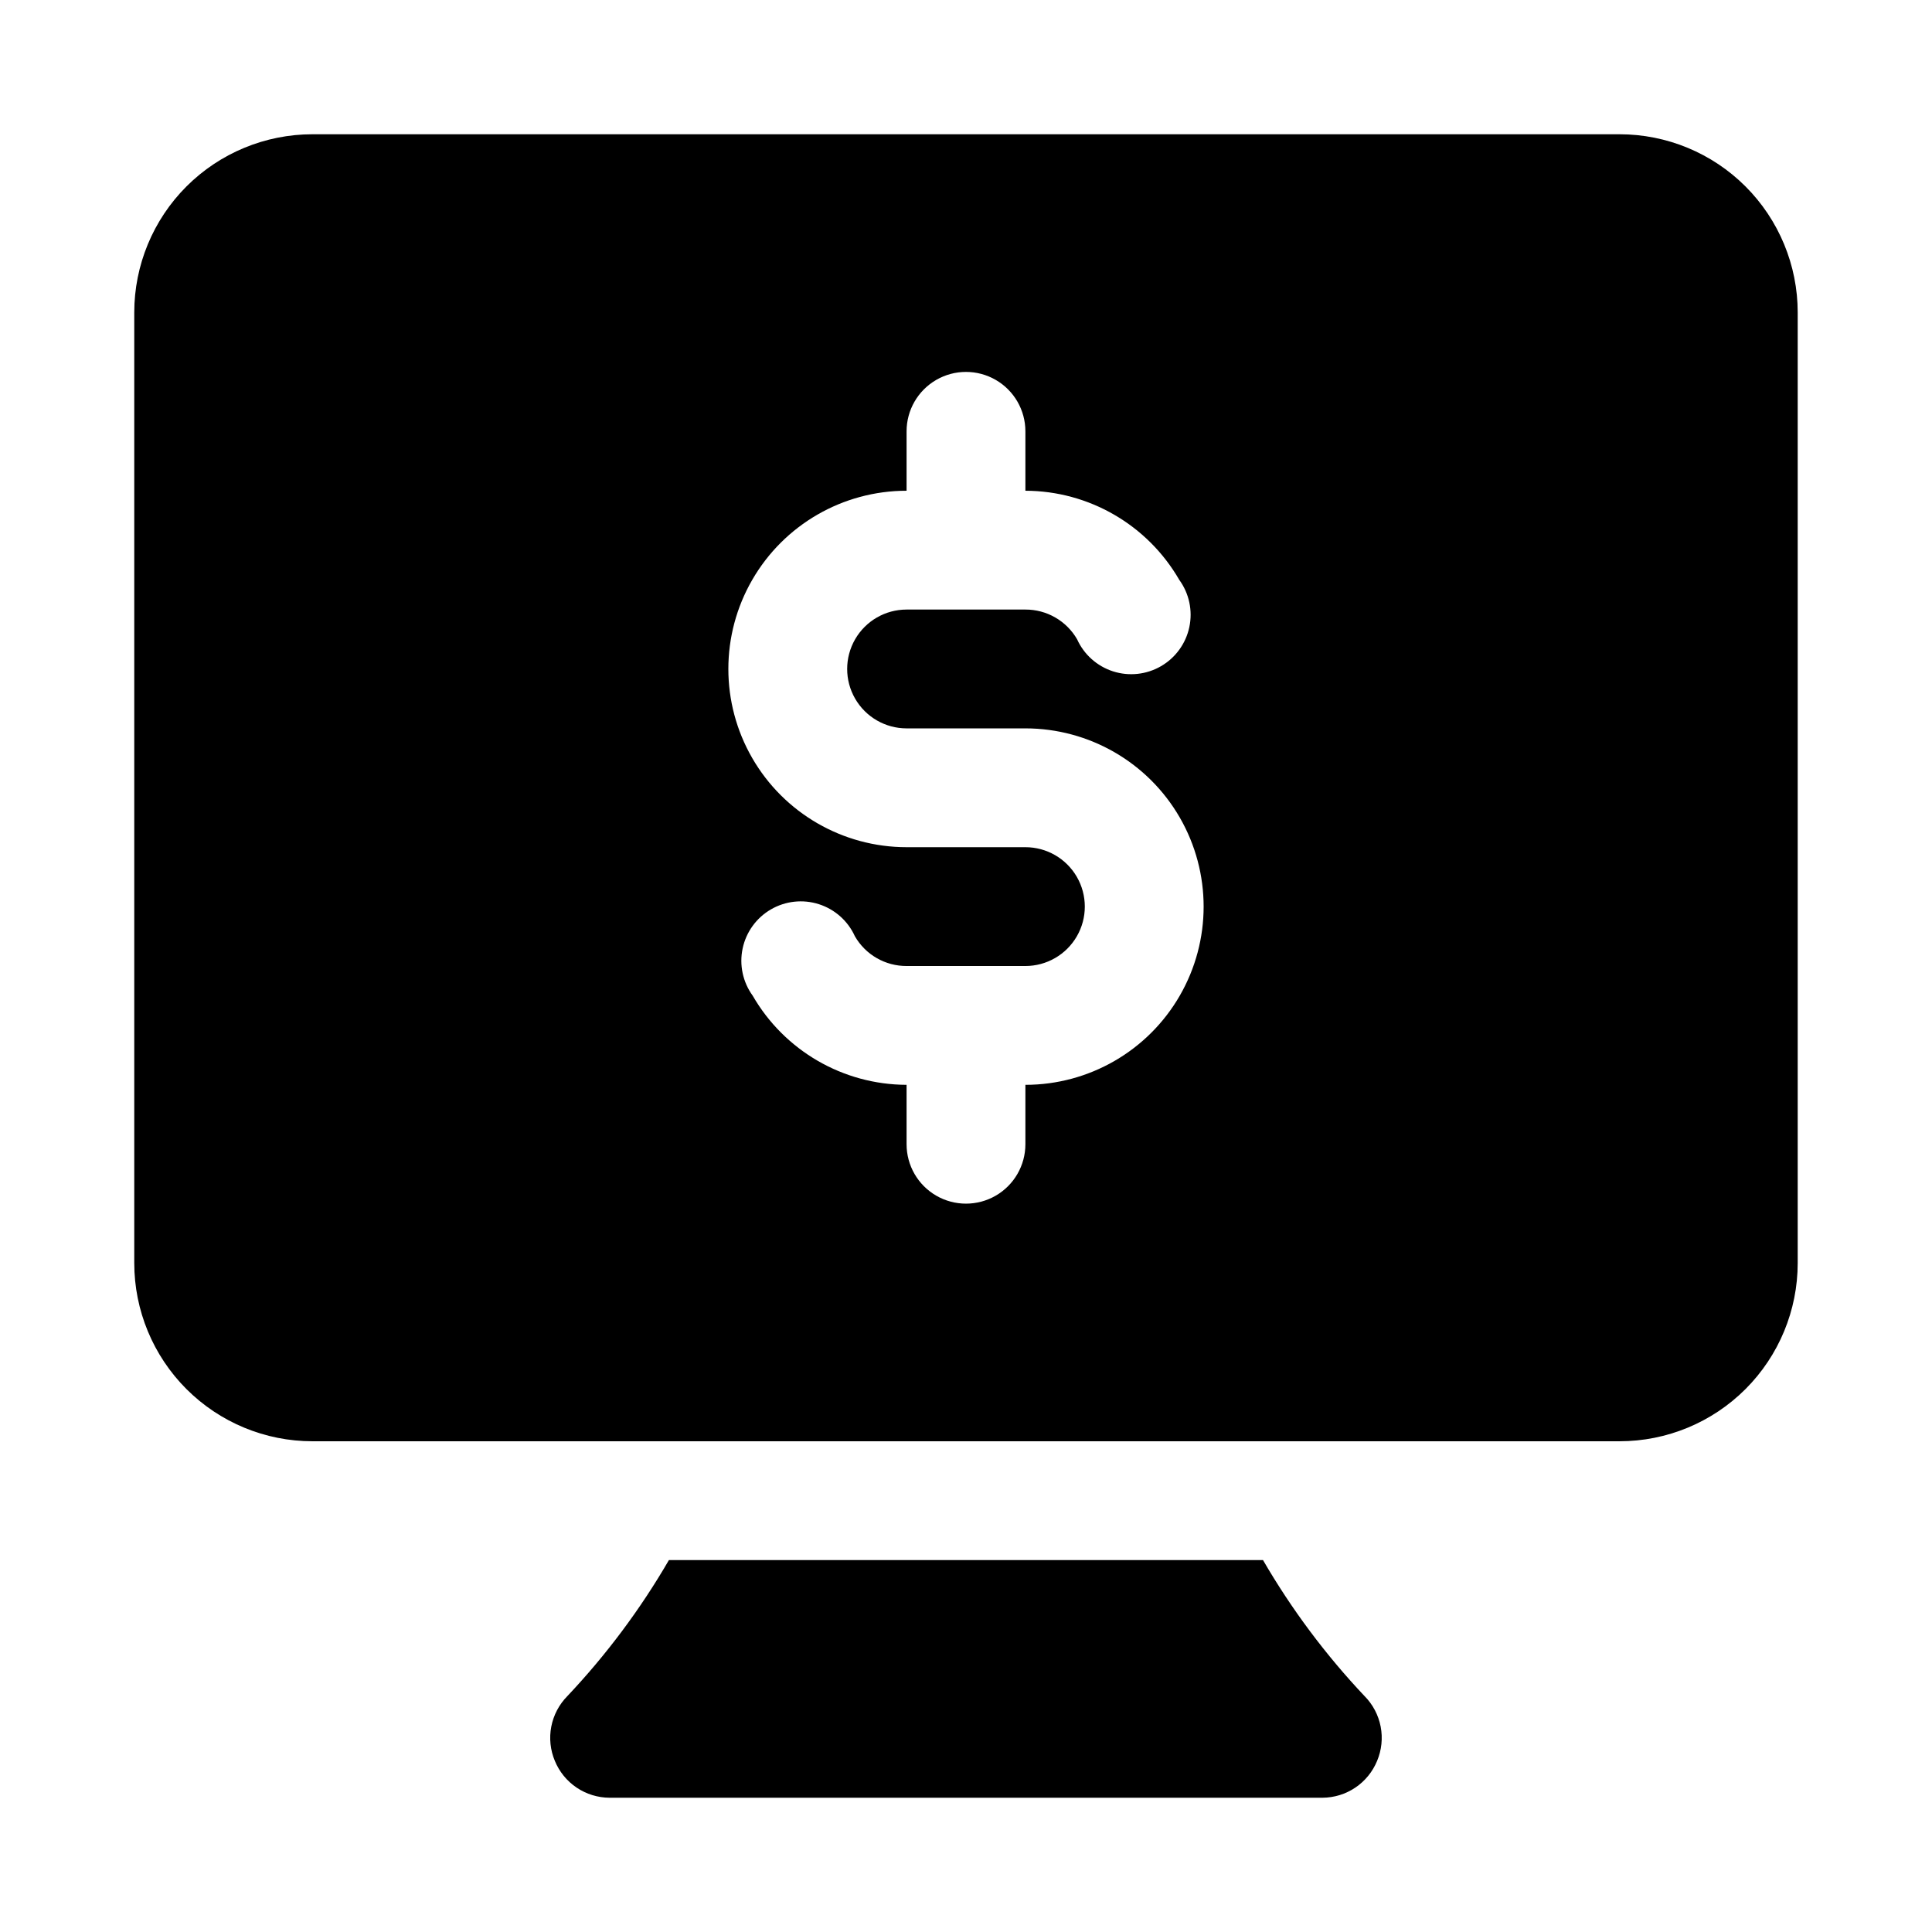
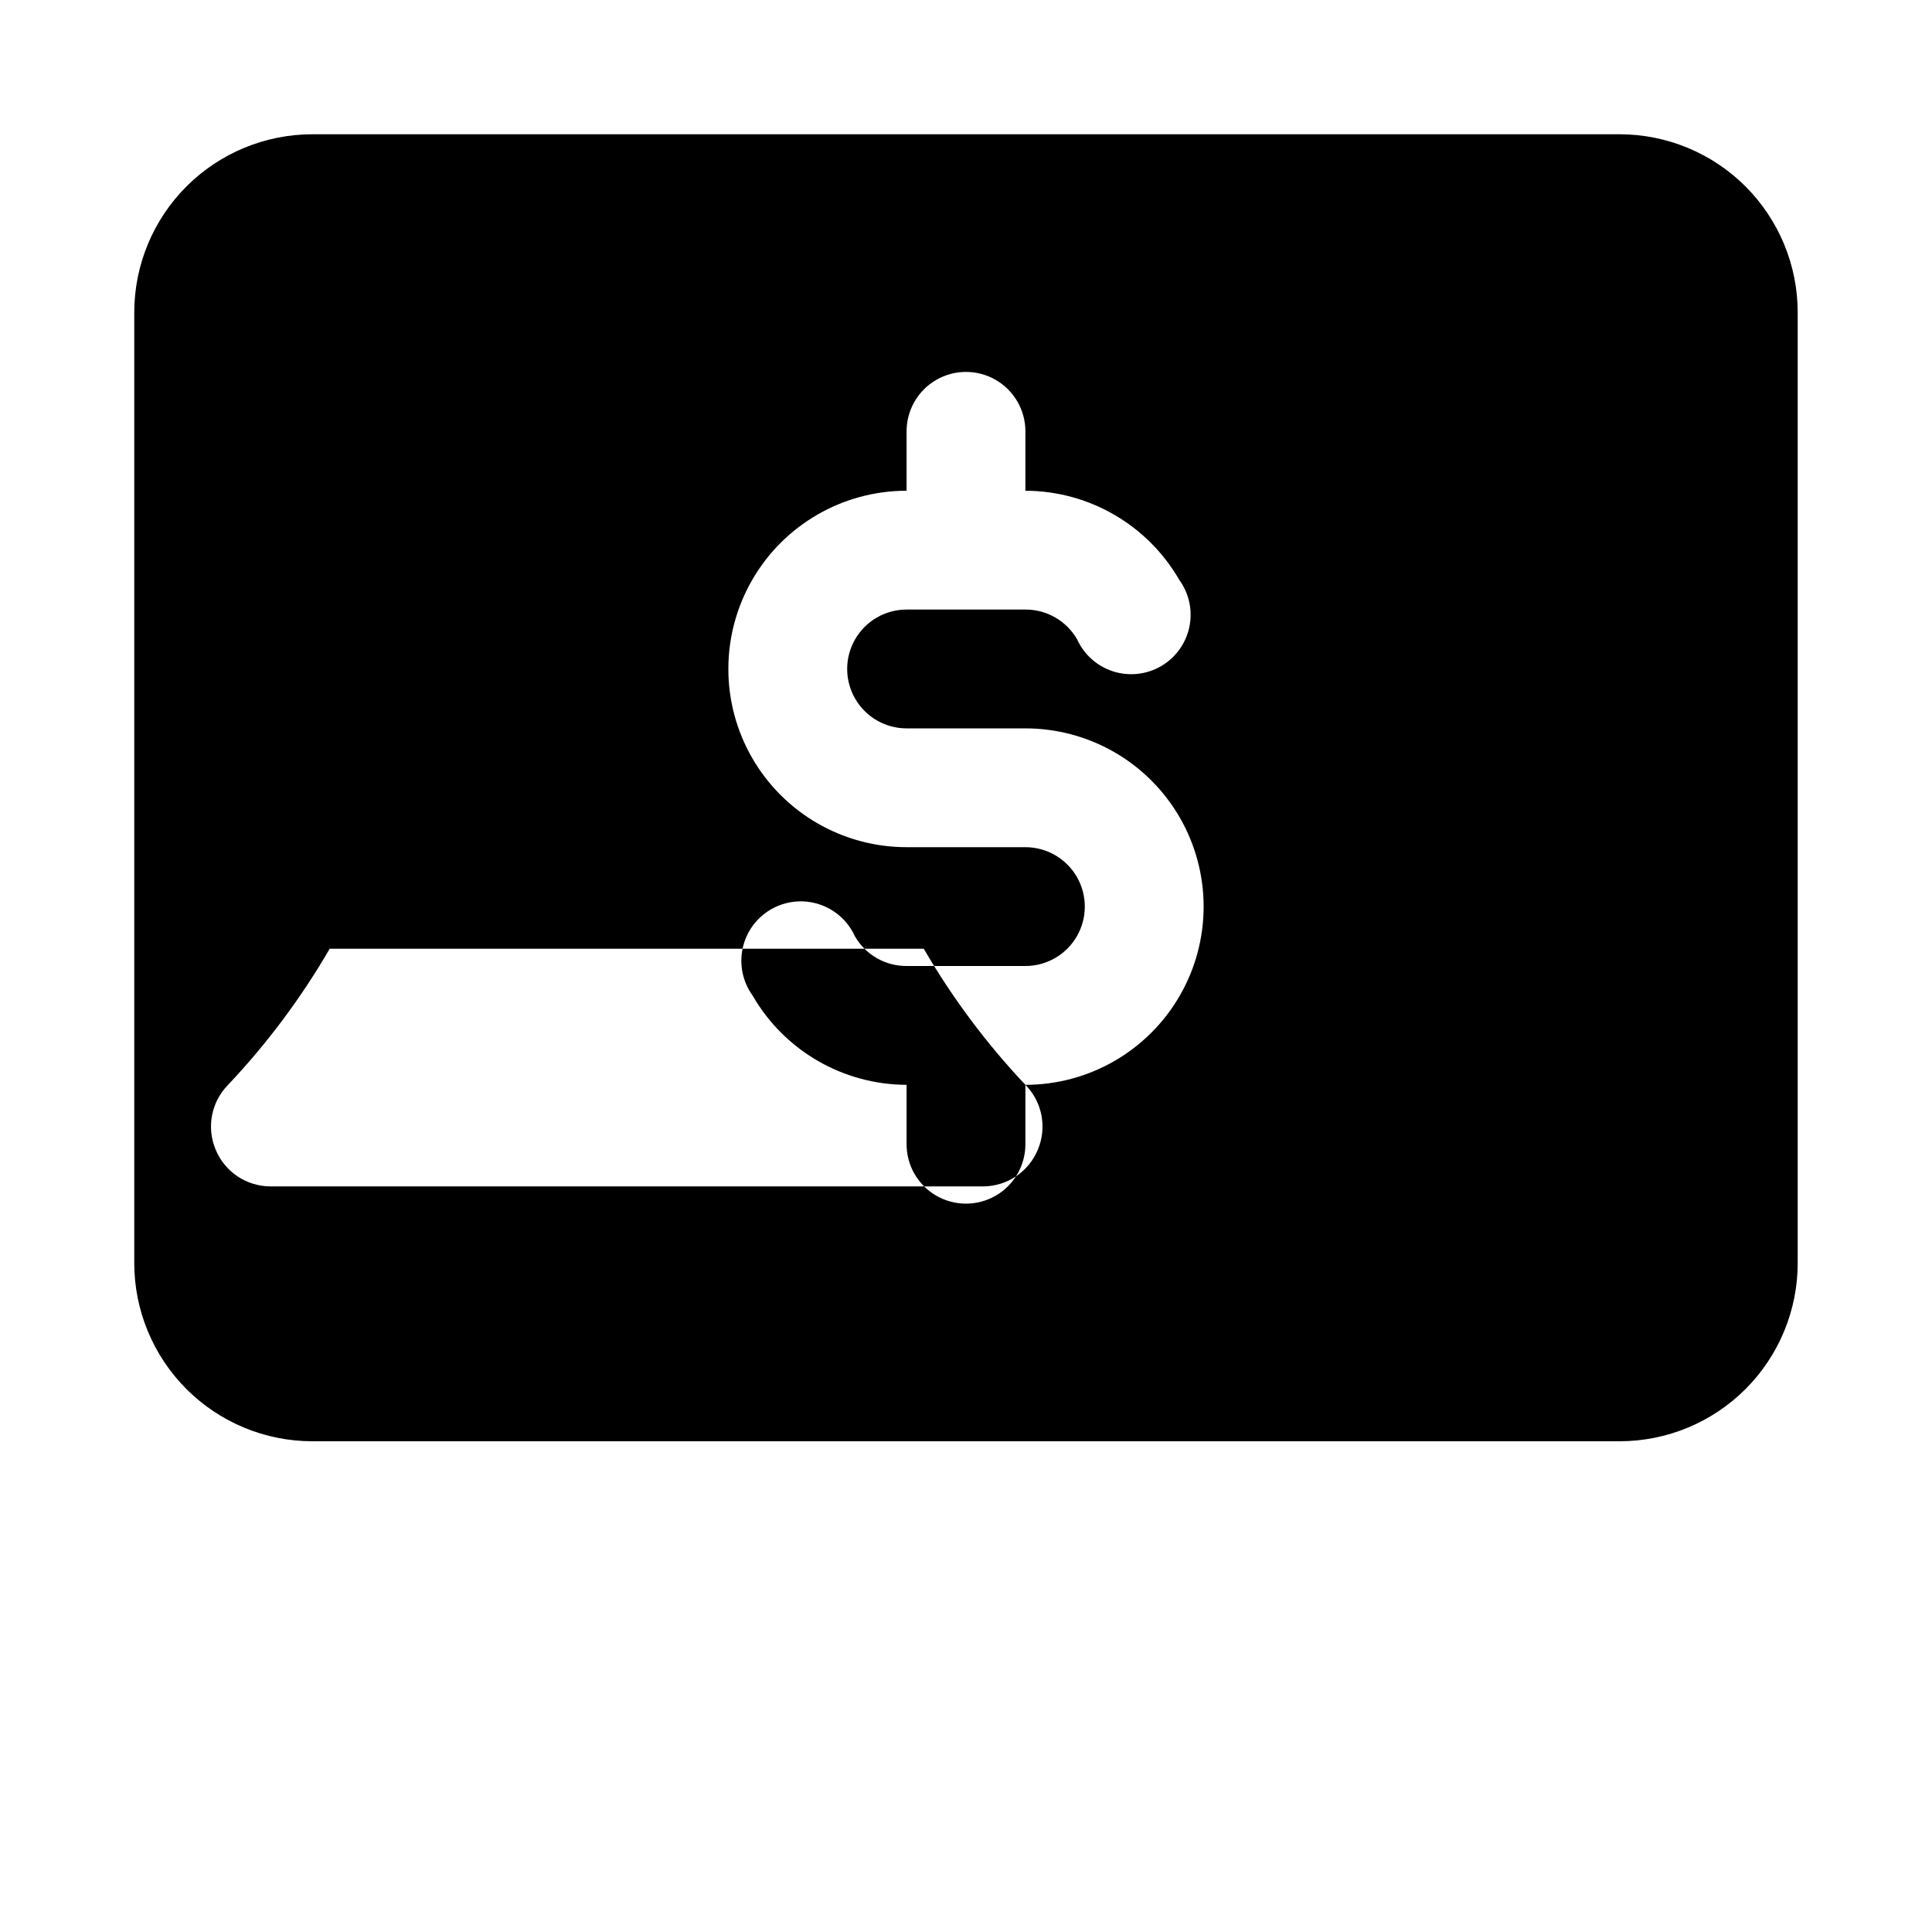
<svg xmlns="http://www.w3.org/2000/svg" fill="#000000" width="800px" height="800px" version="1.1" viewBox="144 144 512 512">
-   <path d="m573.18 179.58h-346.37c-12.523 0-24.539 4.977-33.398 13.832-8.855 8.859-13.832 20.875-13.832 33.398v251.91c0 12.527 4.977 24.539 13.832 33.398 8.859 8.859 20.875 13.832 33.398 13.832h346.37c12.527 0 24.539-4.973 33.398-13.832 8.855-8.859 13.832-20.871 13.832-33.398v-251.91c0-12.523-4.977-24.539-13.832-33.398-8.859-8.855-20.871-13.832-33.398-13.832zm-157.44 251.91v15.742c0 5.625-3 10.824-7.871 13.637s-10.875 2.812-15.746 0-7.871-8.012-7.871-13.637v-15.742c-16.828-0.047-32.363-9.043-40.777-23.617-2.621-3.602-3.59-8.148-2.672-12.508 0.918-4.359 3.641-8.125 7.492-10.363s8.473-2.742 12.715-1.383c4.242 1.355 7.711 4.449 9.547 8.508 1.387 2.402 3.383 4.398 5.789 5.781s5.133 2.102 7.906 2.094h31.488c5.625 0 10.824-3.004 13.637-7.875s2.812-10.871 0-15.742c-2.812-4.871-8.012-7.871-13.637-7.871h-31.488c-16.875 0-32.465-9.004-40.902-23.617s-8.438-32.617 0-47.23c8.438-14.617 24.027-23.617 40.902-23.617v-15.746c0-5.625 3-10.82 7.871-13.633s10.875-2.812 15.746 0 7.871 8.008 7.871 13.633v15.746c16.828 0.043 32.363 9.039 40.777 23.617 2.621 3.602 3.59 8.145 2.672 12.504-0.918 4.359-3.641 8.125-7.492 10.363-3.852 2.242-8.469 2.742-12.715 1.387-4.242-1.359-7.711-4.453-9.543-8.512-1.387-2.402-3.387-4.394-5.793-5.777-2.402-1.383-5.133-2.106-7.906-2.094h-31.488c-5.625 0-10.82 3-13.633 7.871s-2.812 10.871 0 15.742c2.812 4.875 8.008 7.875 13.633 7.875h31.488c16.875 0 32.469 9 40.906 23.613 8.438 14.617 8.438 32.621 0 47.234-8.438 14.613-24.031 23.617-40.906 23.617zm89.898 162.01v-0.004c2.184 2.215 3.664 5.027 4.254 8.082 0.586 3.051 0.258 6.211-0.945 9.078-1.184 2.875-3.188 5.34-5.766 7.074-2.578 1.738-5.613 2.672-8.723 2.688h-188.93c-3.109-0.016-6.144-0.949-8.723-2.688-2.574-1.734-4.582-4.199-5.762-7.074-1.207-2.867-1.535-6.027-0.949-9.078 0.59-3.055 2.07-5.867 4.254-8.082 10.332-10.941 19.367-23.039 26.922-36.055h157.44c7.559 13.016 16.59 25.113 26.922 36.055z" />
+   <path d="m573.18 179.58h-346.37c-12.523 0-24.539 4.977-33.398 13.832-8.855 8.859-13.832 20.875-13.832 33.398v251.91c0 12.527 4.977 24.539 13.832 33.398 8.859 8.859 20.875 13.832 33.398 13.832h346.37c12.527 0 24.539-4.973 33.398-13.832 8.855-8.859 13.832-20.871 13.832-33.398v-251.91c0-12.523-4.977-24.539-13.832-33.398-8.859-8.855-20.871-13.832-33.398-13.832zm-157.44 251.91v15.742c0 5.625-3 10.824-7.871 13.637s-10.875 2.812-15.746 0-7.871-8.012-7.871-13.637v-15.742c-16.828-0.047-32.363-9.043-40.777-23.617-2.621-3.602-3.59-8.148-2.672-12.508 0.918-4.359 3.641-8.125 7.492-10.363s8.473-2.742 12.715-1.383c4.242 1.355 7.711 4.449 9.547 8.508 1.387 2.402 3.383 4.398 5.789 5.781s5.133 2.102 7.906 2.094h31.488c5.625 0 10.824-3.004 13.637-7.875s2.812-10.871 0-15.742c-2.812-4.871-8.012-7.871-13.637-7.871h-31.488c-16.875 0-32.465-9.004-40.902-23.617s-8.438-32.617 0-47.23c8.438-14.617 24.027-23.617 40.902-23.617v-15.746c0-5.625 3-10.82 7.871-13.633s10.875-2.812 15.746 0 7.871 8.008 7.871 13.633v15.746c16.828 0.043 32.363 9.039 40.777 23.617 2.621 3.602 3.59 8.145 2.672 12.504-0.918 4.359-3.641 8.125-7.492 10.363-3.852 2.242-8.469 2.742-12.715 1.387-4.242-1.359-7.711-4.453-9.543-8.512-1.387-2.402-3.387-4.394-5.793-5.777-2.402-1.383-5.133-2.106-7.906-2.094h-31.488c-5.625 0-10.82 3-13.633 7.871s-2.812 10.871 0 15.742c2.812 4.875 8.008 7.875 13.633 7.875h31.488c16.875 0 32.469 9 40.906 23.613 8.438 14.617 8.438 32.621 0 47.234-8.438 14.613-24.031 23.617-40.906 23.617zv-0.004c2.184 2.215 3.664 5.027 4.254 8.082 0.586 3.051 0.258 6.211-0.945 9.078-1.184 2.875-3.188 5.34-5.766 7.074-2.578 1.738-5.613 2.672-8.723 2.688h-188.93c-3.109-0.016-6.144-0.949-8.723-2.688-2.574-1.734-4.582-4.199-5.762-7.074-1.207-2.867-1.535-6.027-0.949-9.078 0.59-3.055 2.07-5.867 4.254-8.082 10.332-10.941 19.367-23.039 26.922-36.055h157.44c7.559 13.016 16.59 25.113 26.922 36.055z" />
</svg>